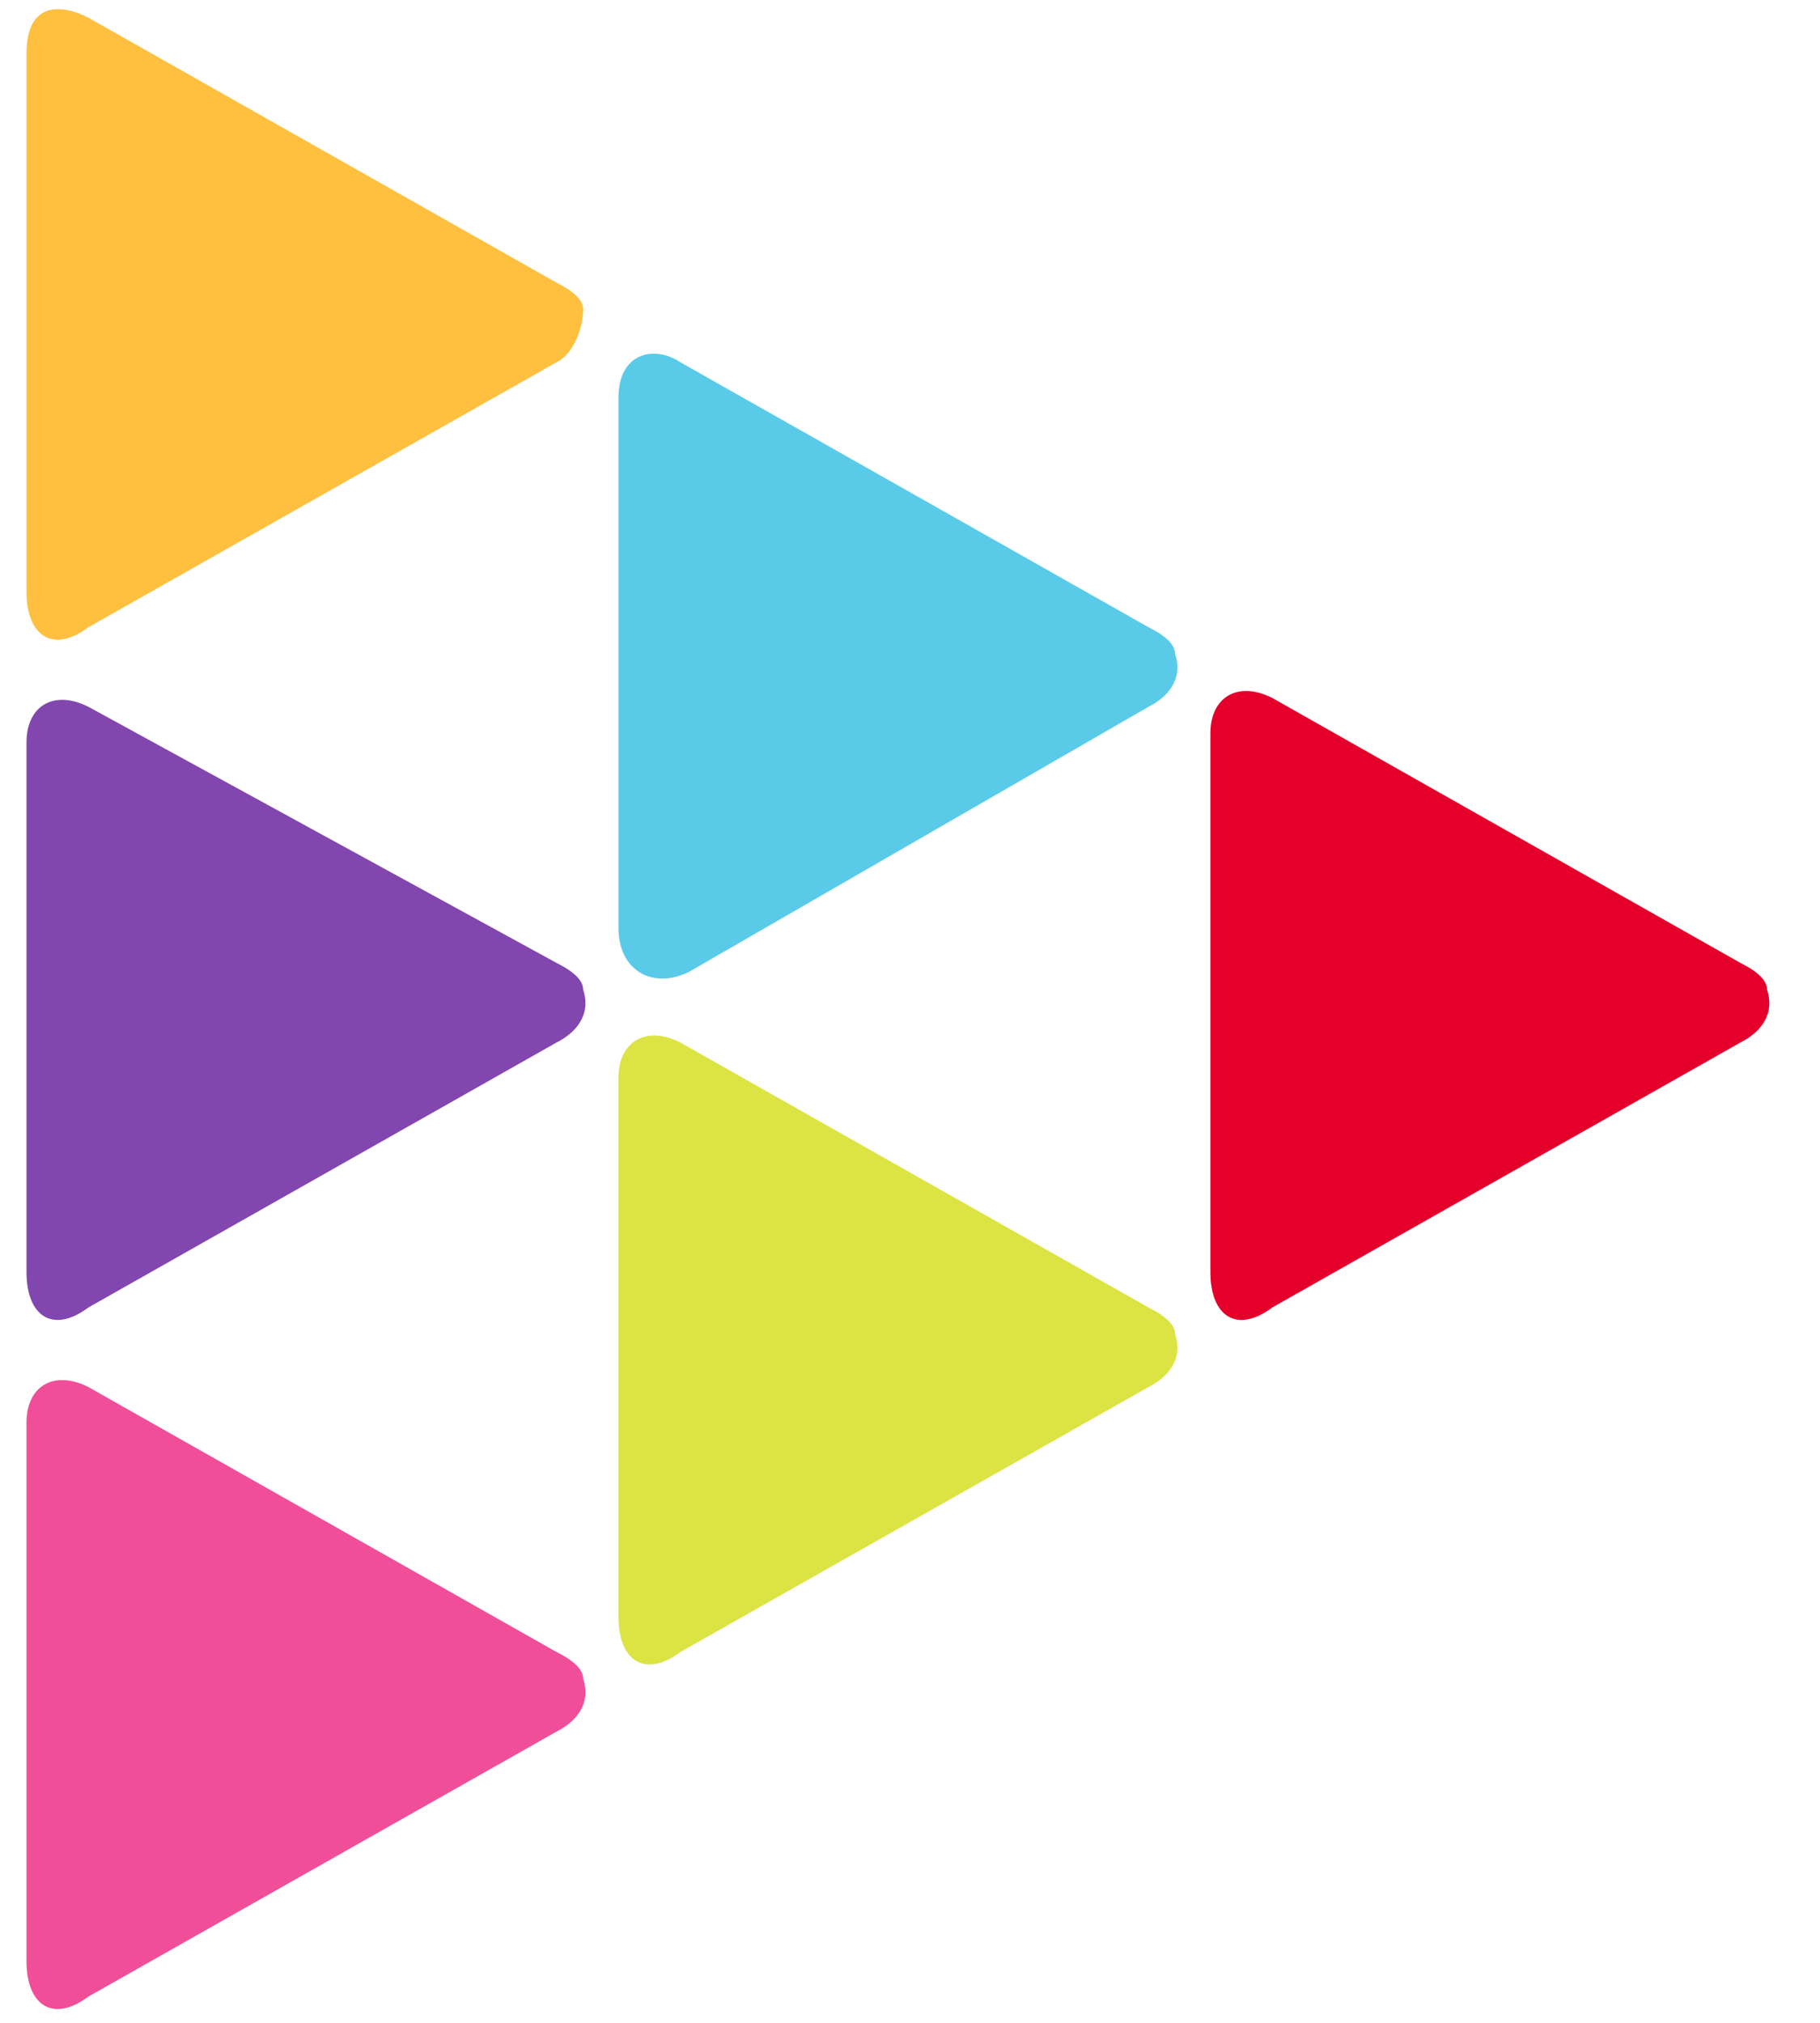
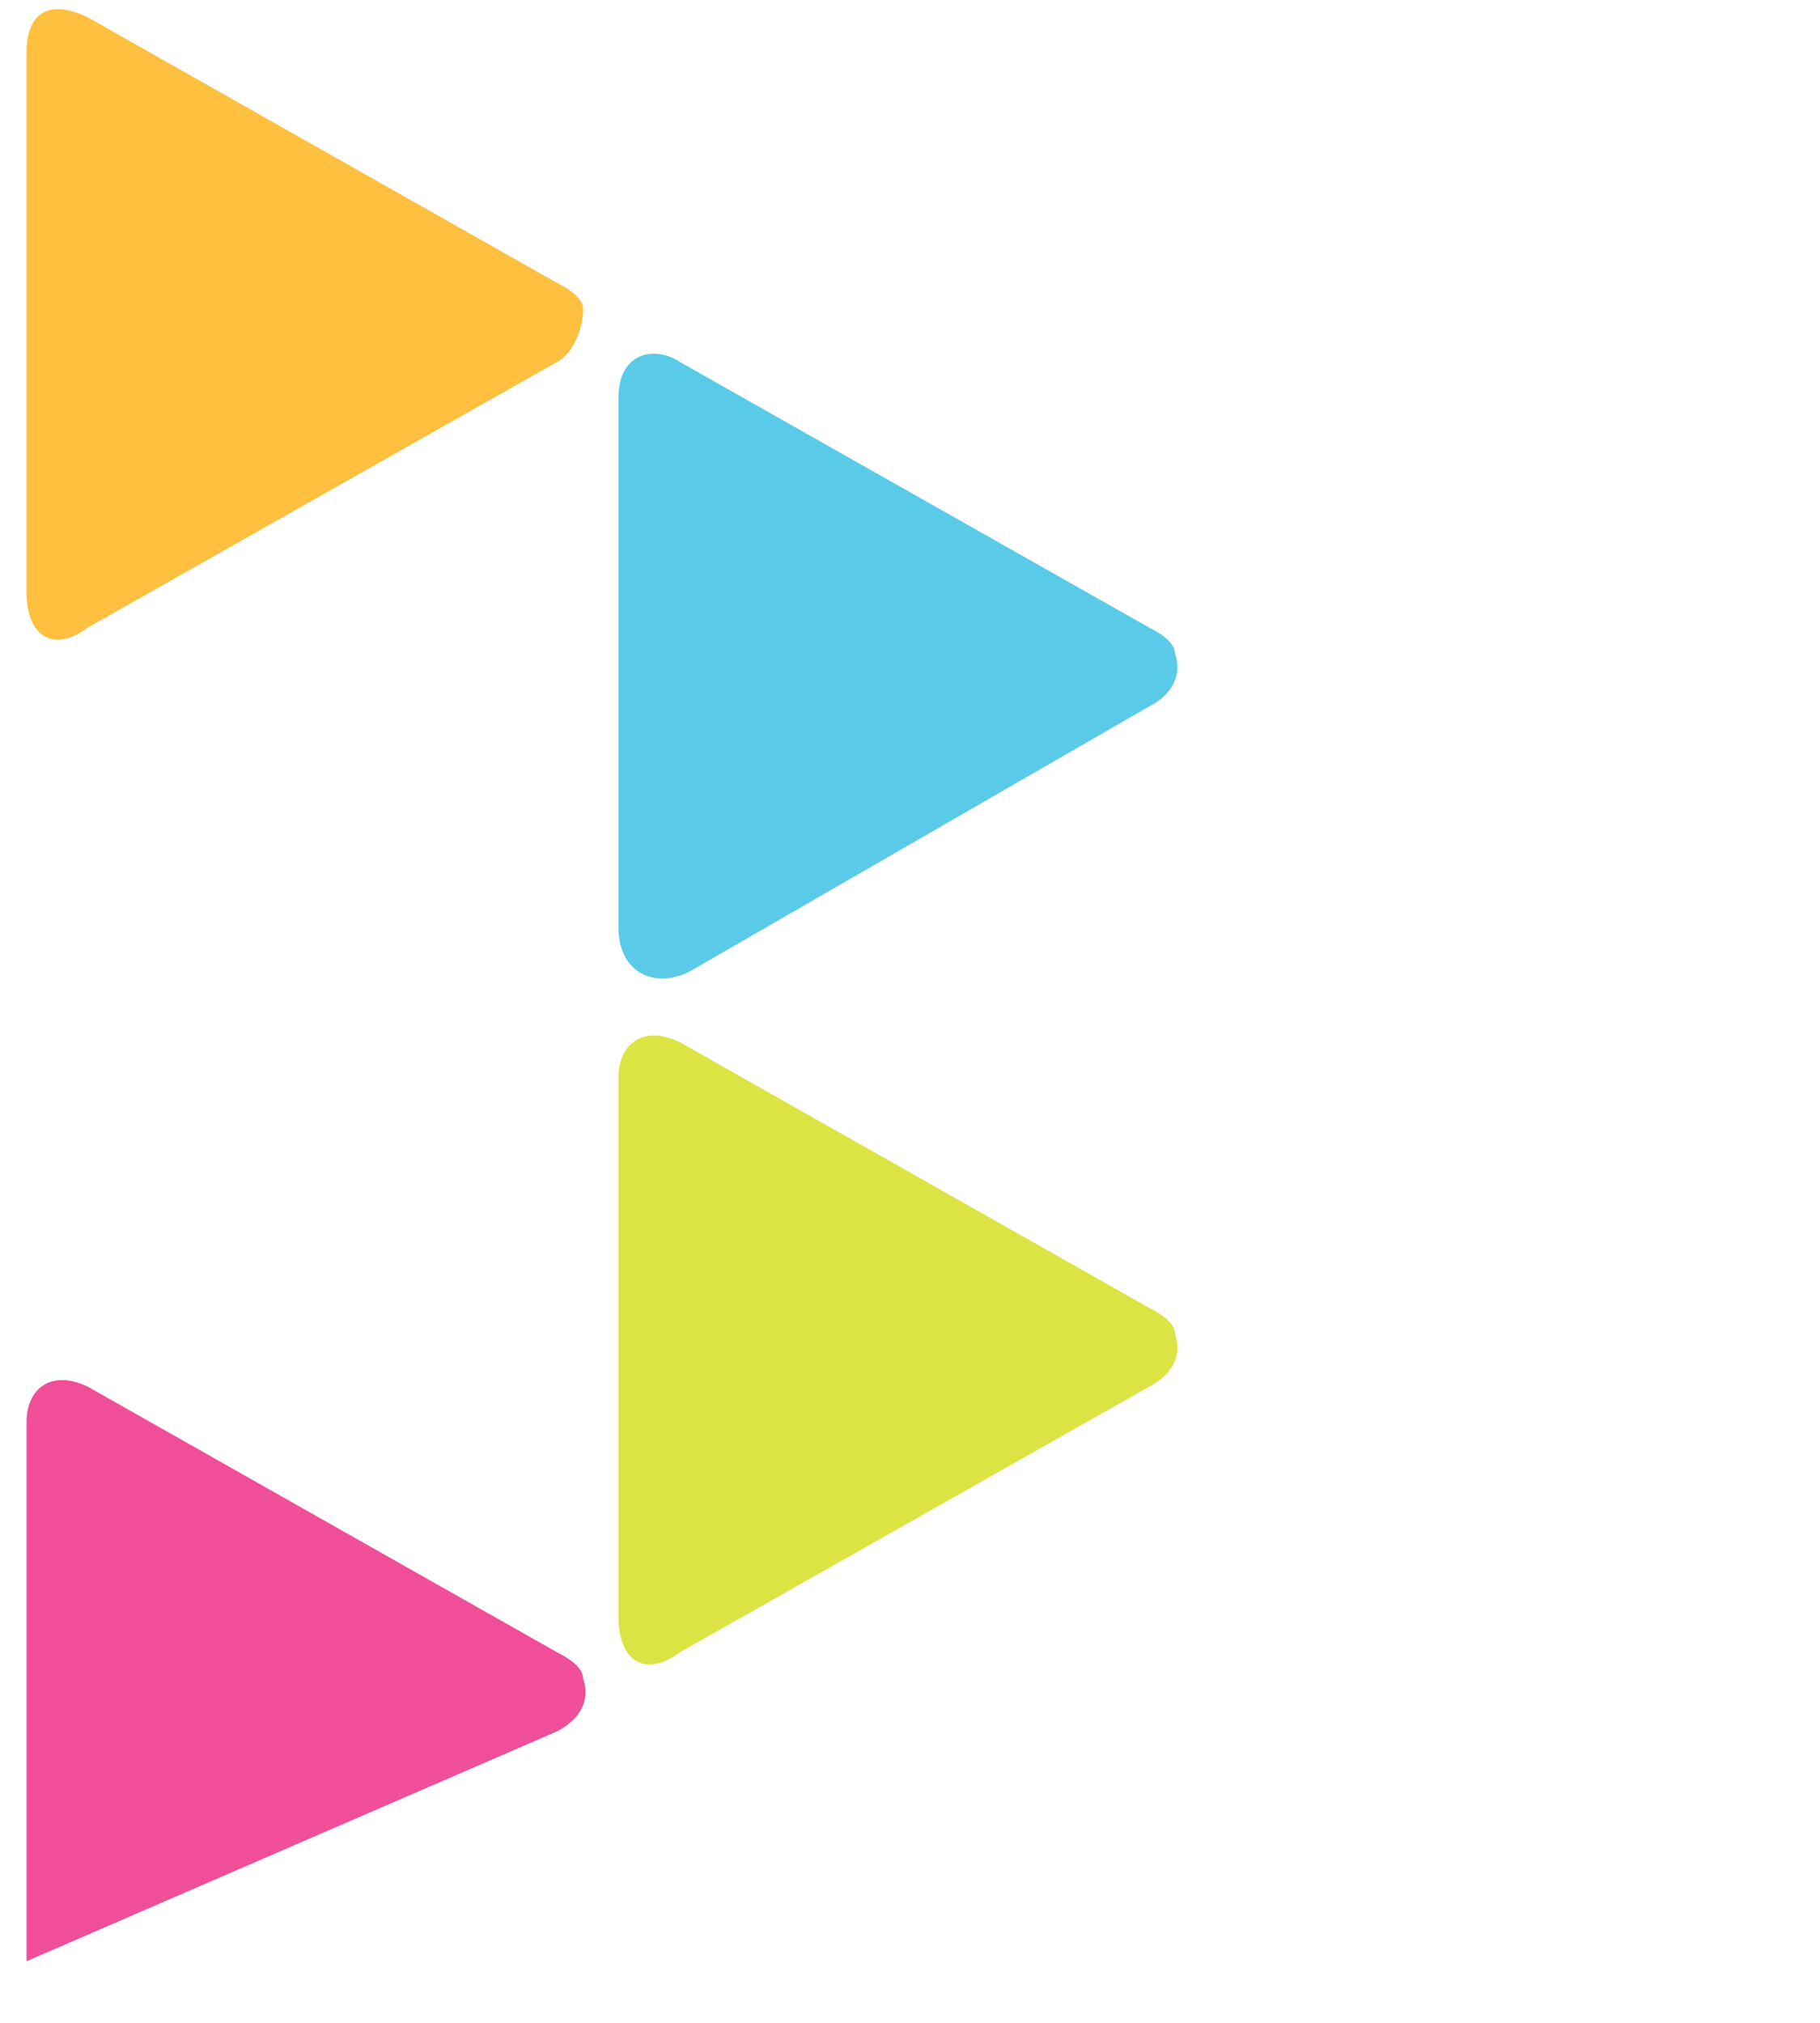
<svg xmlns="http://www.w3.org/2000/svg" version="1.1" id="Capa_1" x="0px" y="0px" viewBox="0 0 20.6 22.9" style="enable-background:new 0 0 20.6 22.9;" xml:space="preserve">
  <style type="text/css">
	.st0{fill:#FFBF3F;}
	.st1{fill:#8246AF;}
	.st2{fill:#F04E98;}
	.st3{fill:#59CBE8;}
	.st4{fill:#DBE442;}
	.st5{fill:#E4002B;}
</style>
  <title>totalplay</title>
  <g id="_Grupo_4">
    <path id="_Trazado_6" class="st0" d="M6.3,4.1C6.5,4,6.6,3.7,6.6,3.5c0-0.1-0.1-0.2-0.3-0.3L1,0.2C0.6,0,0.3,0.1,0.3,0.6v6.1   c0,0.5,0.3,0.7,0.7,0.4L6.3,4.1z" />
-     <path id="_Trazado_7" class="st1" d="M6.3,11.8c0.2-0.1,0.4-0.3,0.3-0.6c0-0.1-0.1-0.2-0.3-0.3L1,8c-0.4-0.2-0.7,0-0.7,0.4v6   c0,0.5,0.3,0.7,0.7,0.4L6.3,11.8z" />
-     <path id="_Trazado_8" class="st2" d="M6.3,19.6c0.2-0.1,0.4-0.3,0.3-0.6c0-0.1-0.1-0.2-0.3-0.3l-5.3-3c-0.4-0.2-0.7,0-0.7,0.4v6.1   c0,0.5,0.3,0.7,0.7,0.4L6.3,19.6z" />
+     <path id="_Trazado_8" class="st2" d="M6.3,19.6c0.2-0.1,0.4-0.3,0.3-0.6c0-0.1-0.1-0.2-0.3-0.3l-5.3-3c-0.4-0.2-0.7,0-0.7,0.4v6.1   L6.3,19.6z" />
    <path id="_Trazado_9" class="st3" d="M7,10.5C7,11,7.4,11.2,7.8,11L13,8c0.2-0.1,0.4-0.3,0.3-0.6c0-0.1-0.1-0.2-0.3-0.3l-5.3-3   C7.4,3.9,7,4,7,4.5V10.5z" />
    <path id="_Trazado_10" class="st4" d="M7,18.3c0,0.5,0.3,0.7,0.7,0.4l5.3-3c0.2-0.1,0.4-0.3,0.3-0.6c0-0.1-0.1-0.2-0.3-0.3l-5.3-3   c-0.4-0.2-0.7,0-0.7,0.4V18.3z" />
-     <path id="_Trazado_11" class="st5" d="M13.7,14.4c0,0.5,0.3,0.7,0.7,0.4l5.3-3c0.2-0.1,0.4-0.3,0.3-0.6c0-0.1-0.1-0.2-0.3-0.3   l-5.3-3c-0.4-0.2-0.7,0-0.7,0.4V14.4z" />
  </g>
</svg>